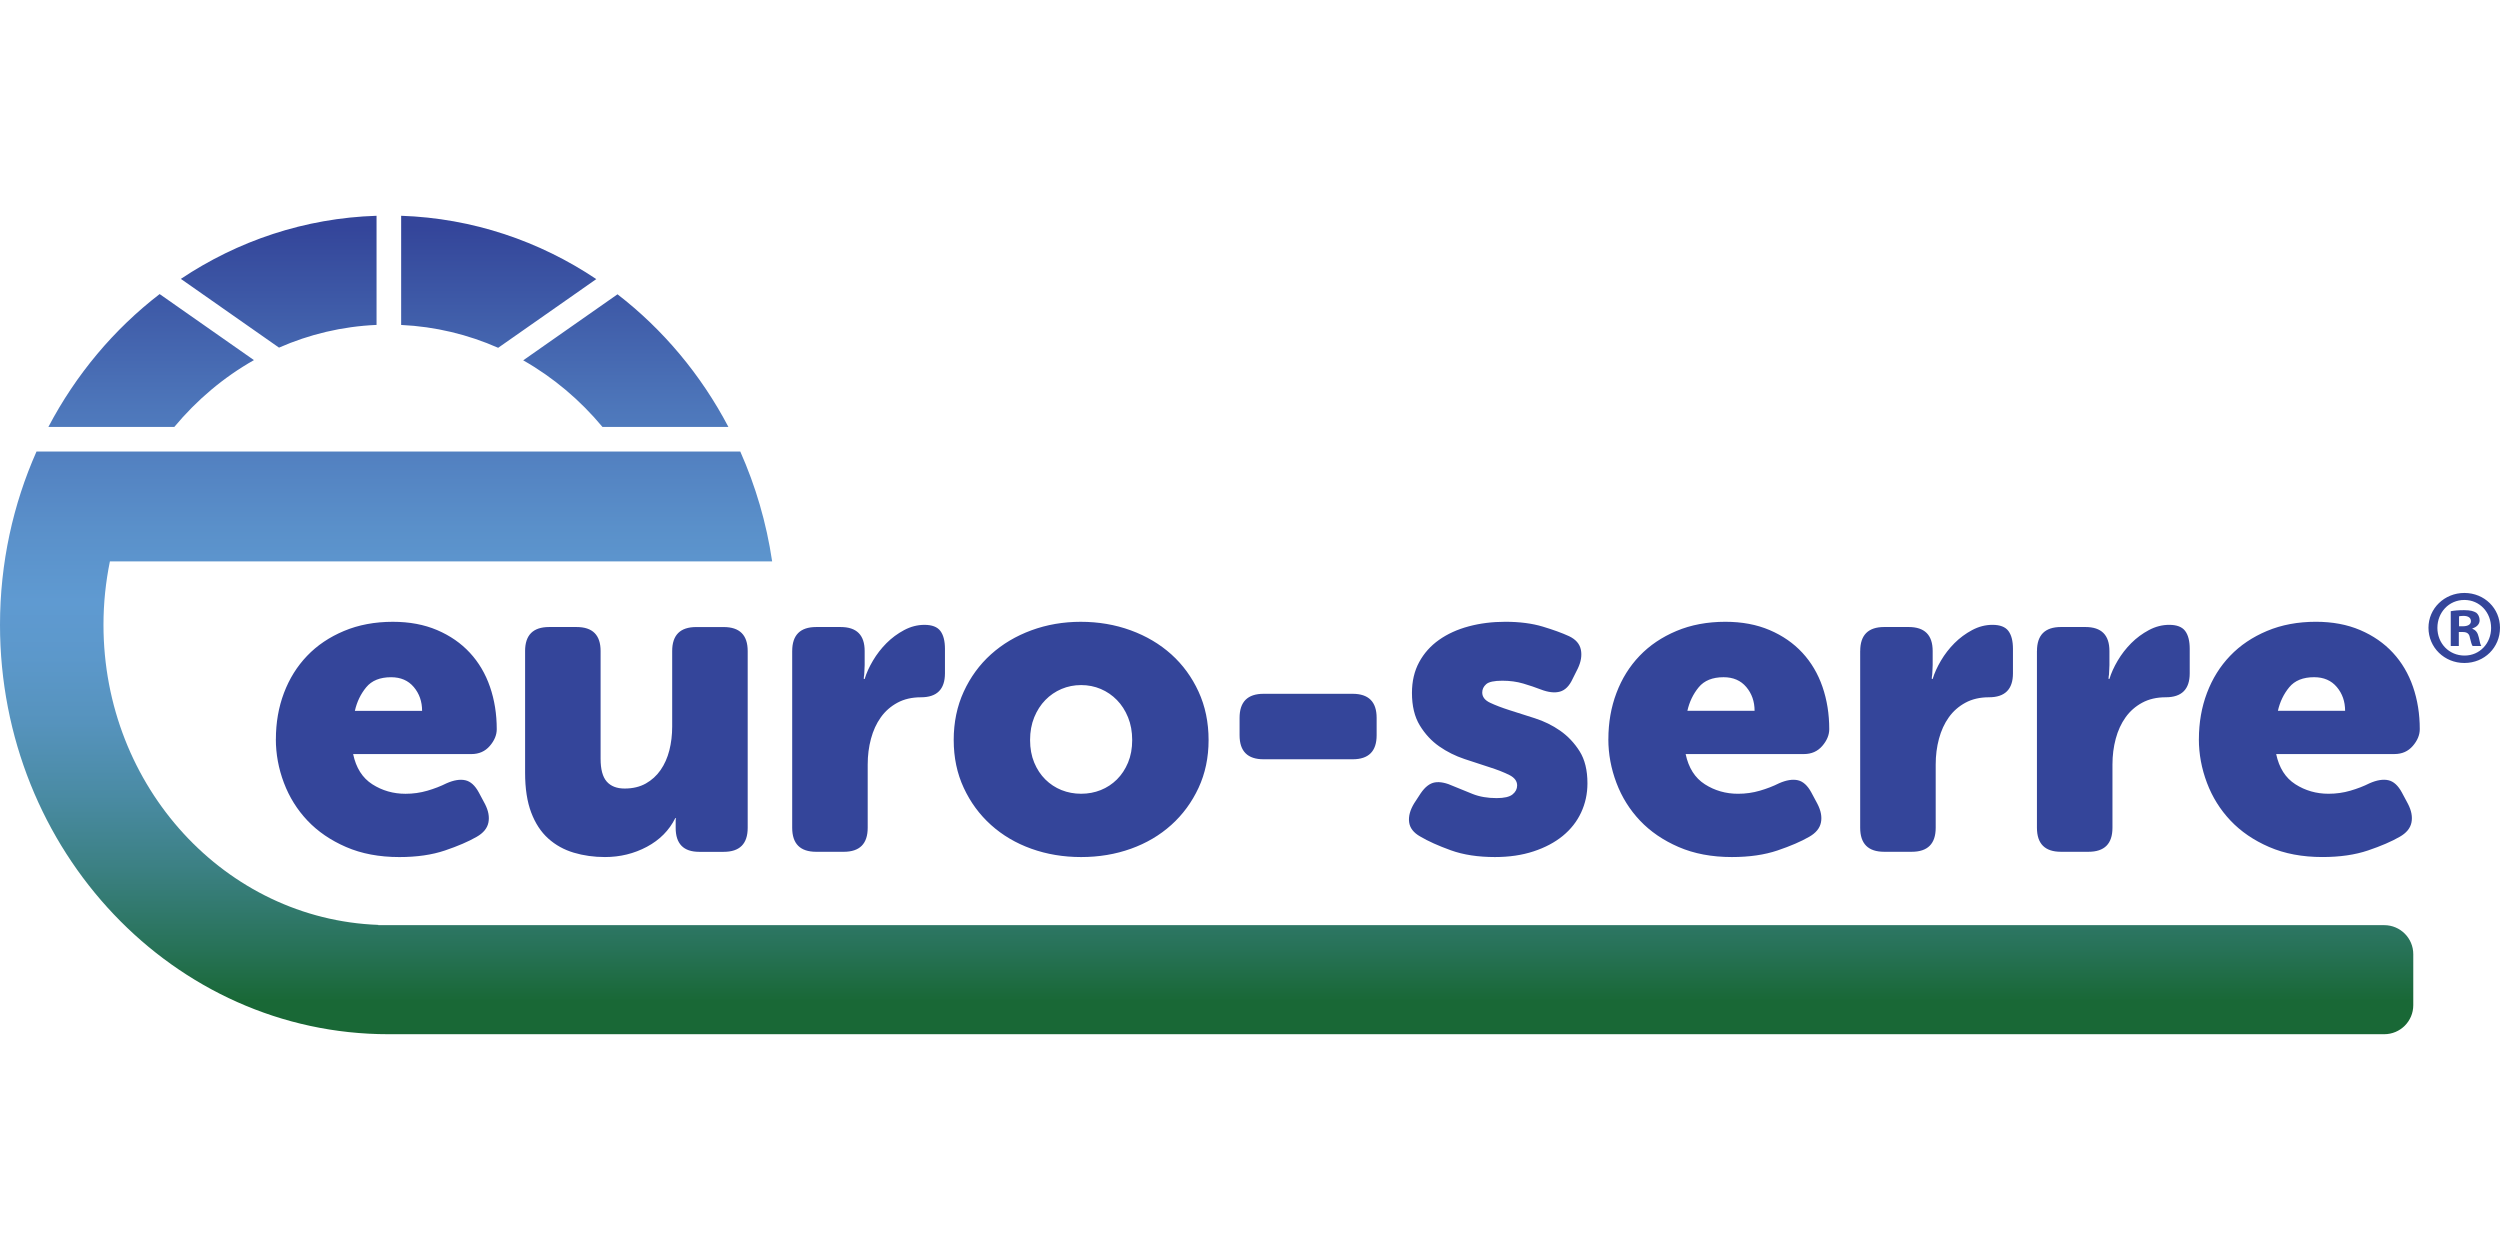
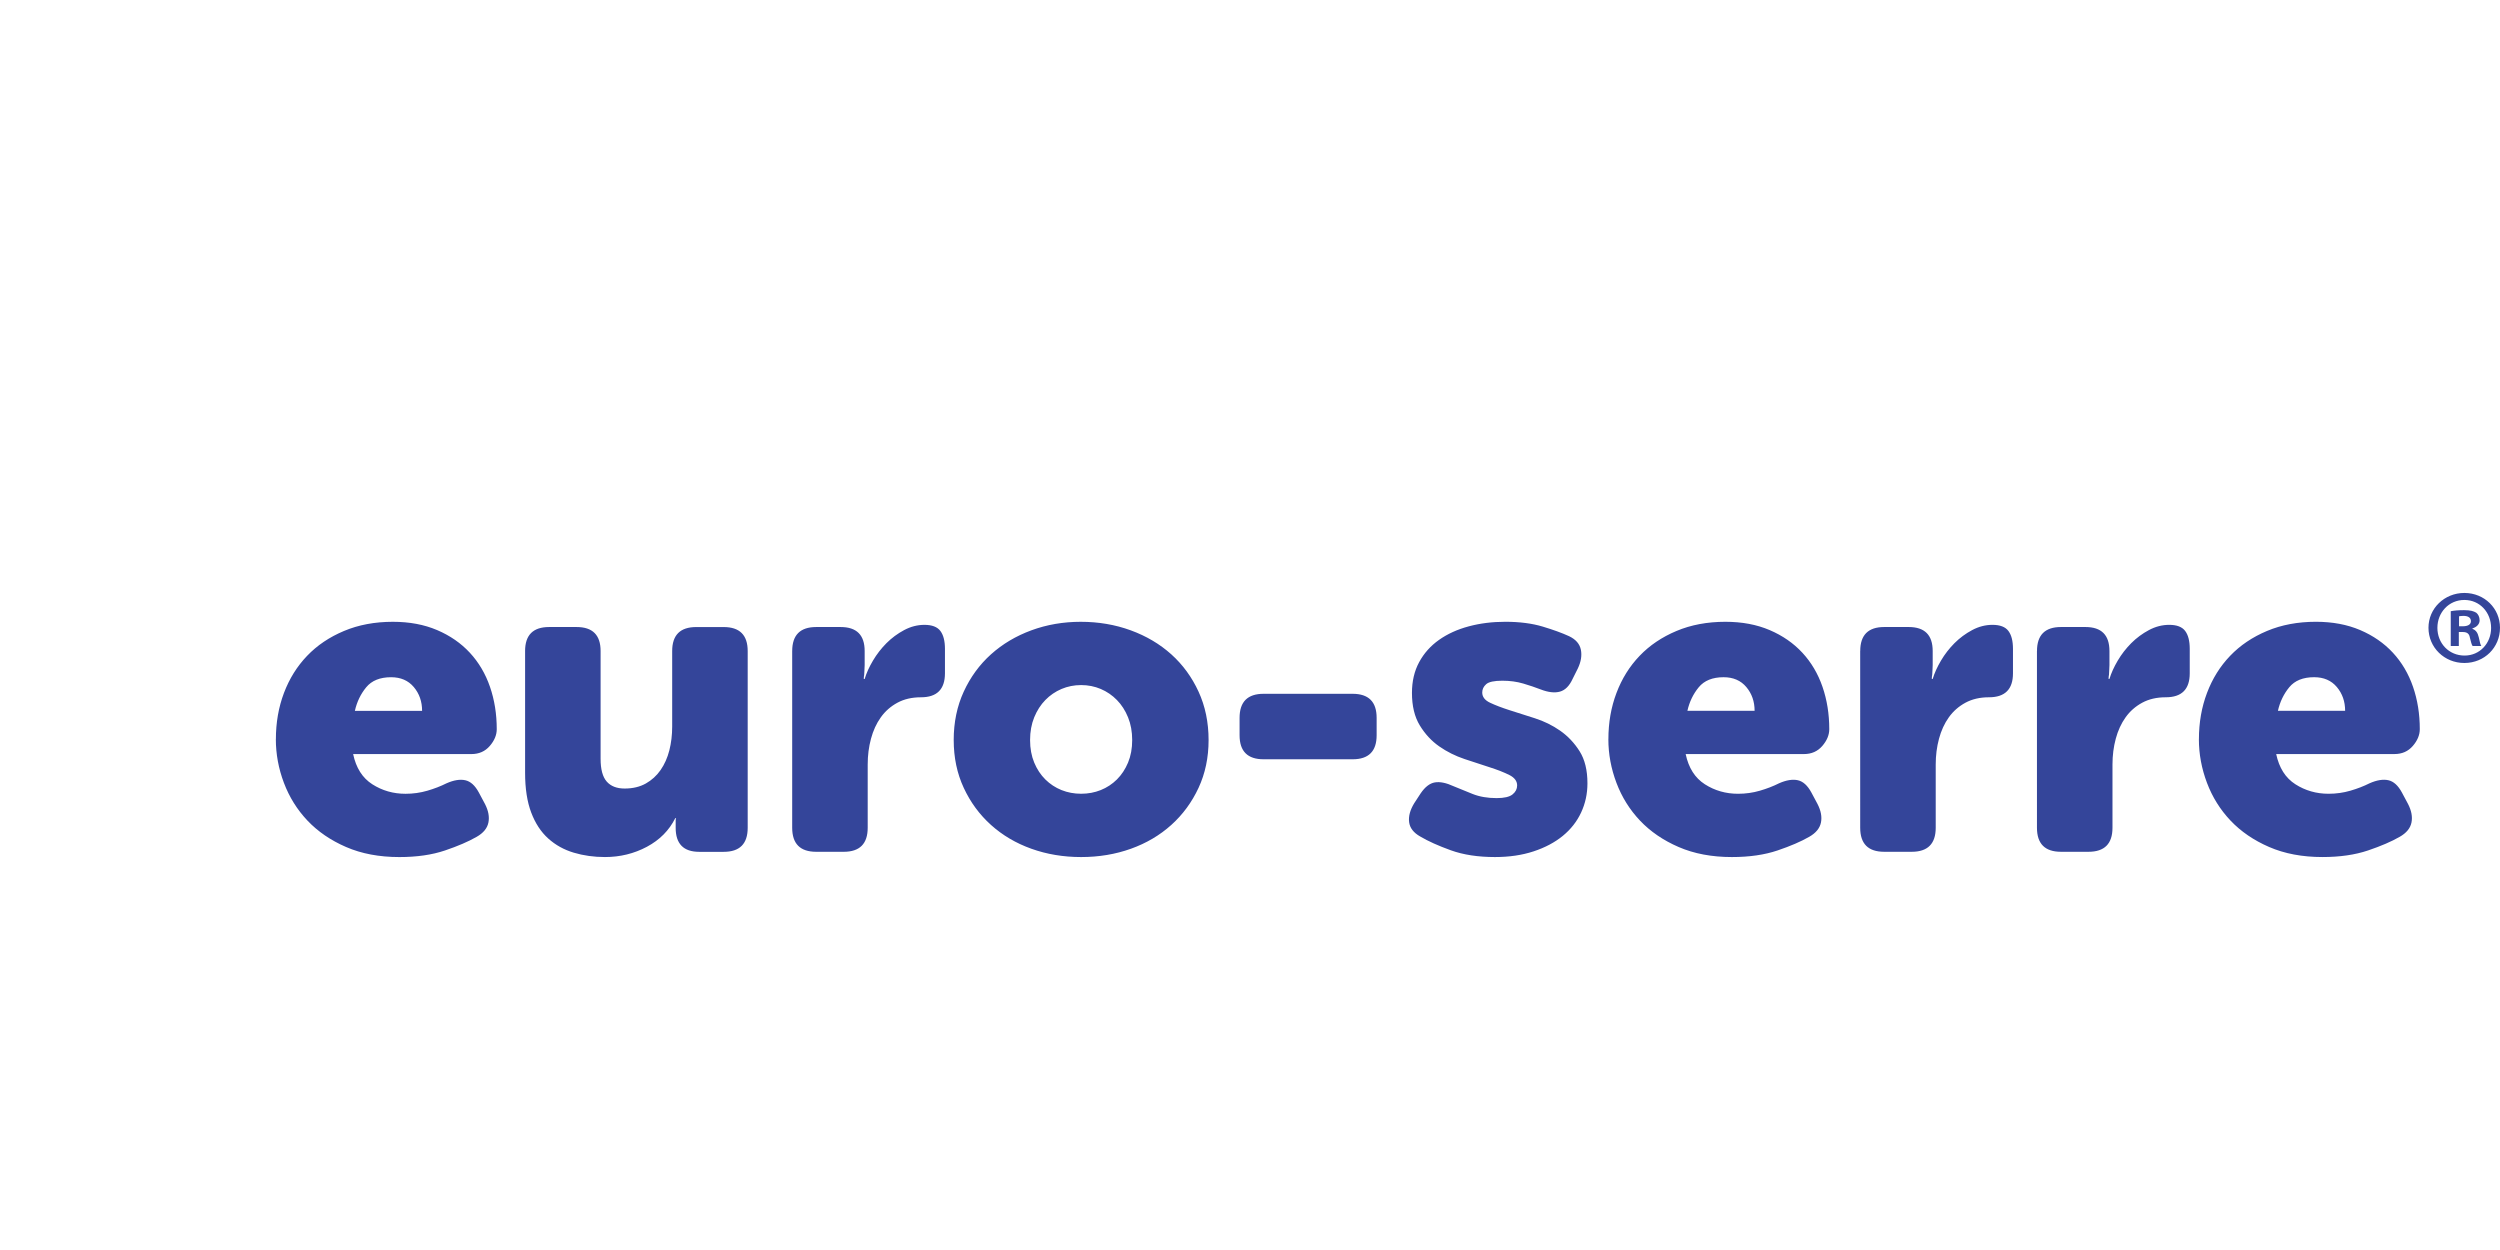
<svg xmlns="http://www.w3.org/2000/svg" xmlns:ns1="http://sodipodi.sourceforge.net/DTD/sodipodi-0.dtd" xmlns:ns2="http://www.inkscape.org/namespaces/inkscape" viewBox="0 0 200 100" version="1.1" id="svg12" ns1:docname="logo-euro-serre-v4.svg" width="200" height="100" ns2:version="1.3.2 (091e20e, 2023-11-25, custom)">
  <ns1:namedview id="namedview12" pagecolor="#ffffff" bordercolor="#000000" borderopacity="0.25" ns2:showpageshadow="2" ns2:pageopacity="0.0" ns2:pagecheckerboard="0" ns2:deskcolor="#d1d1d1" ns2:zoom="0.89271319" ns2:cx="80.092913" ns2:cy="122.65978" ns2:window-width="1920" ns2:window-height="1009" ns2:window-x="2552" ns2:window-y="-8" ns2:window-maximized="1" ns2:current-layer="svg12" />
  <defs id="defs11">
    <linearGradient id="b" x1="187.633" y1="122.24" x2="187.633" y2="1.643" gradientUnits="userSpaceOnUse" gradientTransform="scale(0.514)">
      <stop offset="0" stop-color="#196836" id="stop1" />
      <stop offset=".067" stop-color="#277257" id="stop2" />
      <stop offset=".169" stop-color="#3b8082" id="stop3" />
      <stop offset=".267" stop-color="#4a8ba4" id="stop4" />
      <stop offset=".36" stop-color="#5693bd" id="stop5" />
      <stop offset=".446" stop-color="#5c98cb" id="stop6" />
      <stop offset=".516" stop-color="#5f9ad1" id="stop7" />
      <stop offset=".61" stop-color="#5a90ca" id="stop8" />
      <stop offset=".767" stop-color="#4d76ba" id="stop9" />
      <stop offset=".967" stop-color="#374c9e" id="stop10" />
      <stop offset="1" stop-color="#34459a" id="stop11" />
    </linearGradient>
  </defs>
  <g id="g12" transform="translate(0,17.262)">
-     <path d="m 22.071,41.875 c 0,-1.326 0.215,-2.561 0.646,-3.701 0.431,-1.14 1.048,-2.13 1.851,-2.968 0.803,-0.839 1.786,-1.501 2.951,-1.99 1.163,-0.489 2.467,-0.734 3.91,-0.734 1.327,0 2.508,0.222 3.544,0.664 1.036,0.443 1.909,1.047 2.619,1.816 0.71,0.769 1.246,1.676 1.607,2.724 0.361,1.047 0.541,2.177 0.541,3.387 0,0.466 -0.187,0.914 -0.559,1.344 -0.372,0.431 -0.862,0.647 -1.466,0.647 H 28.251 c 0.233,1.106 0.744,1.911 1.536,2.417 0.791,0.506 1.676,0.76 2.654,0.76 0.605,0 1.187,-0.082 1.746,-0.245 0.559,-0.163 1.07,-0.36 1.536,-0.594 0.581,-0.256 1.082,-0.337 1.501,-0.244 0.419,0.093 0.779,0.419 1.082,0.978 l 0.488,0.914 c 0.279,0.539 0.372,1.037 0.279,1.493 -0.093,0.457 -0.407,0.839 -0.943,1.143 -0.652,0.376 -1.497,0.739 -2.532,1.09 -1.036,0.351 -2.252,0.527 -3.649,0.527 -1.606,0 -3.026,-0.268 -4.259,-0.803 -1.234,-0.535 -2.265,-1.24 -3.09,-2.112 -0.826,-0.873 -1.455,-1.88 -1.886,-3.021 -0.431,-1.14 -0.646,-2.304 -0.646,-3.492 z m 11.697,-2.27 c 0,-0.744 -0.222,-1.379 -0.664,-1.903 -0.443,-0.524 -1.047,-0.786 -1.816,-0.786 -0.885,0 -1.549,0.268 -1.99,0.803 -0.442,0.536 -0.745,1.164 -0.908,1.886 h 5.378 z m 8.239,-4.784 c 0,-1.281 0.64,-1.921 1.921,-1.921 h 2.2 c 1.28,0 1.92,0.641 1.92,1.921 v 8.625 c 0,0.838 0.163,1.444 0.489,1.816 0.326,0.372 0.803,0.559 1.432,0.559 0.652,0 1.217,-0.134 1.694,-0.401 0.476,-0.268 0.873,-0.629 1.187,-1.082 0.314,-0.454 0.546,-0.978 0.698,-1.571 0.151,-0.594 0.227,-1.228 0.227,-1.903 v -6.041 c 0,-1.281 0.639,-1.921 1.92,-1.921 h 2.2 c 1.28,0 1.921,0.641 1.921,1.921 v 14.141 c 0,1.281 -0.641,1.921 -1.921,1.921 h -1.955 c -1.257,0 -1.886,-0.641 -1.886,-1.921 V 48.369 c 0,-0.069 0.011,-0.128 0.034,-0.174 h -0.069 c -0.489,0.978 -1.246,1.74 -2.27,2.287 -1.024,0.546 -2.142,0.82 -3.352,0.82 -0.885,0 -1.717,-0.117 -2.497,-0.35 -0.78,-0.233 -1.461,-0.611 -2.042,-1.134 -0.582,-0.524 -1.037,-1.216 -1.362,-2.077 -0.326,-0.861 -0.489,-1.92 -0.489,-3.177 v -9.741 z m 21.369,0 c 0,-1.281 0.64,-1.921 1.921,-1.921 h 1.955 c 1.281,0 1.921,0.641 1.921,1.921 v 1.117 c 0,0.163 -0.006,0.303 -0.018,0.419 -0.012,0.117 -0.018,0.234 -0.018,0.35 -0.023,0.116 -0.034,0.233 -0.034,0.349 h 0.07 c 0.139,-0.465 0.36,-0.954 0.663,-1.466 0.303,-0.512 0.664,-0.978 1.082,-1.398 0.419,-0.419 0.891,-0.768 1.414,-1.047 0.524,-0.279 1.065,-0.419 1.624,-0.419 0.605,0 1.029,0.163 1.275,0.489 0.244,0.326 0.366,0.803 0.366,1.431 v 1.955 c 0,1.281 -0.641,1.92 -1.921,1.92 -0.722,0 -1.35,0.146 -1.886,0.437 -0.536,0.291 -0.978,0.68 -1.326,1.169 -0.35,0.489 -0.611,1.059 -0.786,1.712 -0.175,0.651 -0.262,1.338 -0.262,2.059 v 5.063 c 0,1.281 -0.641,1.921 -1.92,1.921 h -2.2 c -1.281,0 -1.921,-0.641 -1.921,-1.921 V 34.821 Z m 12.92,7.123 c 0,-1.419 0.268,-2.712 0.803,-3.875 0.536,-1.164 1.263,-2.159 2.182,-2.986 0.92,-0.825 1.996,-1.466 3.23,-1.92 1.233,-0.453 2.549,-0.681 3.946,-0.681 1.419,0 2.752,0.227 3.998,0.681 1.245,0.454 2.327,1.095 3.247,1.92 0.919,0.827 1.646,1.822 2.182,2.986 0.535,1.164 0.803,2.456 0.803,3.875 0,1.397 -0.268,2.671 -0.803,3.823 -0.536,1.152 -1.263,2.142 -2.182,2.968 -0.92,0.827 -1.996,1.461 -3.23,1.903 -1.233,0.442 -2.561,0.664 -3.98,0.664 -1.419,0 -2.747,-0.222 -3.98,-0.664 -1.234,-0.442 -2.31,-1.076 -3.23,-1.903 -0.92,-0.826 -1.647,-1.816 -2.182,-2.968 -0.536,-1.152 -0.803,-2.426 -0.803,-3.823 z m 6.11,-10e-4 c 0,0.67 0.111,1.27 0.331,1.802 0.221,0.531 0.518,0.981 0.891,1.35 0.373,0.37 0.804,0.652 1.292,0.849 0.489,0.196 1.014,0.294 1.571,0.294 0.558,0 1.082,-0.098 1.571,-0.294 0.489,-0.197 0.919,-0.479 1.292,-0.849 0.372,-0.369 0.669,-0.82 0.891,-1.35 0.221,-0.532 0.331,-1.131 0.331,-1.802 0,-0.671 -0.111,-1.275 -0.331,-1.818 -0.221,-0.543 -0.518,-1.005 -0.891,-1.385 -0.372,-0.381 -0.803,-0.675 -1.292,-0.884 -0.489,-0.207 -1.012,-0.312 -1.571,-0.312 -0.559,0 -1.082,0.105 -1.571,0.312 -0.488,0.208 -0.919,0.502 -1.292,0.884 -0.372,0.38 -0.669,0.842 -0.891,1.385 -0.221,0.543 -0.331,1.149 -0.331,1.818 z m 16.76,-0.383 v -1.397 c 0,-1.281 0.64,-1.921 1.921,-1.921 h 7.123 c 1.28,0 1.921,0.641 1.921,1.921 v 1.397 c 0,1.281 -0.641,1.92 -1.921,1.92 h -7.123 c -1.281,0 -1.921,-0.639 -1.921,-1.92 z m 14.455,8.1 c -0.536,-0.301 -0.833,-0.686 -0.891,-1.152 -0.059,-0.466 0.076,-0.966 0.401,-1.501 l 0.524,-0.803 c 0.349,-0.512 0.727,-0.804 1.134,-0.873 0.407,-0.07 0.914,0.034 1.519,0.314 0.442,0.186 0.943,0.39 1.501,0.611 0.559,0.222 1.199,0.331 1.921,0.331 0.605,0 1.03,-0.098 1.275,-0.297 0.244,-0.197 0.366,-0.436 0.366,-0.716 0,-0.349 -0.209,-0.628 -0.628,-0.838 -0.419,-0.209 -0.937,-0.413 -1.554,-0.611 -0.617,-0.198 -1.292,-0.42 -2.025,-0.664 -0.733,-0.245 -1.409,-0.582 -2.025,-1.012 -0.617,-0.43 -1.135,-0.989 -1.554,-1.676 -0.419,-0.687 -0.628,-1.554 -0.628,-2.601 0,-0.931 0.191,-1.752 0.576,-2.462 0.384,-0.71 0.914,-1.304 1.589,-1.781 0.675,-0.477 1.467,-0.839 2.374,-1.082 0.908,-0.245 1.886,-0.367 2.933,-0.367 1.14,0 2.135,0.129 2.985,0.384 0.849,0.256 1.554,0.512 2.113,0.769 0.535,0.256 0.849,0.617 0.943,1.082 0.093,0.466 0.011,0.966 -0.244,1.501 l -0.419,0.838 c -0.256,0.559 -0.594,0.897 -1.013,1.014 -0.419,0.116 -0.931,0.058 -1.536,-0.175 -0.419,-0.163 -0.885,-0.32 -1.397,-0.472 -0.512,-0.151 -1.071,-0.227 -1.676,-0.227 -0.652,0 -1.082,0.093 -1.292,0.279 -0.209,0.186 -0.314,0.407 -0.314,0.663 0,0.35 0.209,0.624 0.629,0.821 0.419,0.198 0.936,0.396 1.554,0.594 0.617,0.198 1.292,0.413 2.025,0.646 0.733,0.234 1.408,0.565 2.025,0.995 0.616,0.431 1.134,0.978 1.554,1.642 0.419,0.663 0.629,1.519 0.629,2.566 0,0.839 -0.17,1.619 -0.507,2.34 -0.337,0.722 -0.827,1.345 -1.466,1.868 -0.641,0.524 -1.42,0.937 -2.339,1.239 -0.92,0.303 -1.95,0.454 -3.09,0.454 -1.35,0 -2.526,-0.181 -3.527,-0.541 -1.001,-0.361 -1.816,-0.728 -2.444,-1.101 z m 15.049,-7.786 c 0,-1.326 0.215,-2.561 0.647,-3.701 0.43,-1.14 1.047,-2.13 1.851,-2.968 0.803,-0.839 1.786,-1.501 2.95,-1.99 1.164,-0.489 2.467,-0.734 3.911,-0.734 1.327,0 2.508,0.222 3.544,0.664 1.036,0.443 1.908,1.047 2.619,1.816 0.71,0.769 1.246,1.676 1.607,2.724 0.361,1.047 0.541,2.177 0.541,3.387 0,0.466 -0.187,0.914 -0.559,1.344 -0.372,0.431 -0.861,0.647 -1.466,0.647 h -9.463 c 0.233,1.106 0.745,1.911 1.536,2.417 0.791,0.506 1.676,0.76 2.654,0.76 0.605,0 1.187,-0.082 1.746,-0.245 0.559,-0.163 1.071,-0.36 1.536,-0.594 0.581,-0.256 1.082,-0.337 1.501,-0.244 0.419,0.093 0.779,0.419 1.082,0.978 l 0.489,0.914 c 0.279,0.539 0.372,1.037 0.279,1.493 -0.093,0.457 -0.407,0.839 -0.943,1.143 -0.652,0.376 -1.496,0.739 -2.532,1.09 -1.036,0.351 -2.252,0.527 -3.649,0.527 -1.607,0 -3.027,-0.268 -4.26,-0.803 -1.234,-0.535 -2.265,-1.24 -3.09,-2.112 -0.827,-0.873 -1.455,-1.88 -1.886,-3.021 -0.431,-1.14 -0.647,-2.304 -0.647,-3.492 z m 11.697,-2.27 c 0,-0.744 -0.221,-1.379 -0.663,-1.903 -0.442,-0.524 -1.047,-0.786 -1.816,-0.786 -0.885,0 -1.549,0.268 -1.99,0.803 -0.442,0.536 -0.745,1.164 -0.908,1.886 z m 8.45,-4.784 c 0,-1.281 0.639,-1.921 1.921,-1.921 h 1.955 c 1.28,0 1.921,0.641 1.921,1.921 v 1.117 c 0,0.163 -0.006,0.303 -0.018,0.419 -0.012,0.117 -0.018,0.234 -0.018,0.35 -0.024,0.116 -0.035,0.233 -0.035,0.349 h 0.07 c 0.14,-0.465 0.361,-0.954 0.663,-1.466 0.302,-0.512 0.664,-0.978 1.082,-1.398 0.419,-0.419 0.891,-0.768 1.414,-1.047 0.524,-0.279 1.065,-0.419 1.624,-0.419 0.605,0 1.03,0.163 1.275,0.489 0.245,0.326 0.366,0.803 0.366,1.431 v 1.955 c 0,1.281 -0.64,1.92 -1.92,1.92 -0.722,0 -1.35,0.146 -1.886,0.437 -0.536,0.291 -0.978,0.68 -1.327,1.169 -0.349,0.489 -0.611,1.059 -0.786,1.712 -0.175,0.651 -0.262,1.338 -0.262,2.059 v 5.063 c 0,1.281 -0.641,1.921 -1.921,1.921 h -2.2 c -1.281,0 -1.921,-0.641 -1.921,-1.921 V 34.821 Z m 14.141,0 c 0,-1.281 0.639,-1.921 1.921,-1.921 h 1.955 c 1.28,0 1.921,0.641 1.921,1.921 v 1.117 c 0,0.163 -0.006,0.303 -0.018,0.419 -0.012,0.117 -0.018,0.234 -0.018,0.35 -0.024,0.116 -0.035,0.233 -0.035,0.349 h 0.07 c 0.14,-0.465 0.361,-0.954 0.663,-1.466 0.302,-0.512 0.664,-0.978 1.082,-1.398 0.419,-0.419 0.891,-0.768 1.414,-1.047 0.524,-0.279 1.065,-0.419 1.624,-0.419 0.605,0 1.03,0.163 1.275,0.489 0.245,0.326 0.366,0.803 0.366,1.431 v 1.955 c 0,1.281 -0.64,1.92 -1.92,1.92 -0.722,0 -1.35,0.146 -1.886,0.437 -0.536,0.291 -0.978,0.68 -1.327,1.169 -0.349,0.489 -0.611,1.059 -0.786,1.712 -0.175,0.651 -0.262,1.338 -0.262,2.059 v 5.063 c 0,1.281 -0.641,1.921 -1.921,1.921 h -2.2 c -1.281,0 -1.921,-0.641 -1.921,-1.921 V 34.821 Z m 12.954,7.053 c 0,-1.326 0.215,-2.561 0.647,-3.701 0.43,-1.14 1.047,-2.13 1.851,-2.968 0.803,-0.839 1.786,-1.501 2.95,-1.99 1.164,-0.489 2.467,-0.734 3.911,-0.734 1.327,0 2.508,0.222 3.544,0.664 1.036,0.443 1.908,1.047 2.619,1.816 0.71,0.769 1.246,1.676 1.607,2.724 0.361,1.047 0.541,2.177 0.541,3.387 0,0.466 -0.187,0.914 -0.559,1.344 -0.372,0.431 -0.861,0.647 -1.466,0.647 h -9.463 c 0.233,1.106 0.745,1.911 1.536,2.417 0.791,0.506 1.676,0.76 2.654,0.76 0.605,0 1.187,-0.082 1.746,-0.245 0.559,-0.163 1.071,-0.36 1.536,-0.594 0.581,-0.256 1.082,-0.337 1.501,-0.244 0.419,0.093 0.779,0.419 1.082,0.978 l 0.489,0.914 c 0.279,0.539 0.372,1.037 0.279,1.493 -0.093,0.457 -0.407,0.839 -0.943,1.143 -0.652,0.376 -1.496,0.739 -2.532,1.09 -1.036,0.351 -2.252,0.527 -3.649,0.527 -1.607,0 -3.027,-0.268 -4.26,-0.803 -1.234,-0.535 -2.265,-1.24 -3.09,-2.112 -0.827,-0.873 -1.455,-1.88 -1.886,-3.021 -0.431,-1.14 -0.647,-2.304 -0.647,-3.492 z m 11.697,-2.27 c 0,-0.744 -0.221,-1.379 -0.663,-1.903 -0.442,-0.524 -1.047,-0.786 -1.816,-0.786 -0.885,0 -1.549,0.268 -1.99,0.803 -0.442,0.536 -0.745,1.164 -0.908,1.886 z M 200,32.959 c 0,1.579 -1.239,2.818 -2.853,2.818 -1.596,0 -2.869,-1.239 -2.869,-2.818 0,-1.545 1.273,-2.785 2.869,-2.785 1.613,0 2.853,1.239 2.853,2.785 z m -5.009,0 c 0,1.239 0.917,2.224 2.174,2.224 1.223,0 2.123,-0.985 2.123,-2.207 0,-1.24 -0.9,-2.242 -2.14,-2.242 -1.24,0 -2.156,1.002 -2.156,2.225 z m 1.715,1.46 h -0.646 v -2.784 c 0.255,-0.051 0.611,-0.085 1.07,-0.085 0.526,0 0.763,0.085 0.968,0.204 0.153,0.119 0.272,0.34 0.272,0.611 0,0.306 -0.238,0.543 -0.577,0.645 v 0.034 c 0.271,0.102 0.424,0.306 0.509,0.679 0.085,0.424 0.136,0.594 0.204,0.696 h -0.697 c -0.085,-0.101 -0.136,-0.356 -0.221,-0.679 -0.051,-0.306 -0.221,-0.441 -0.577,-0.441 h -0.306 v 1.121 z m 0.017,-1.579 h 0.306 c 0.356,0 0.645,-0.118 0.645,-0.407 0,-0.255 -0.187,-0.424 -0.594,-0.424 -0.17,0 -0.289,0.017 -0.357,0.034 v 0.798 z" fill="#34459a" id="path11" style="stroke-width:0.514" />
-     <path d="M 47.703,5.066 C 43.163,2.026 37.825,0.195 32.092,0 v 8.734 c 2.742,0.128 5.356,0.767 7.762,1.828 L 47.704,5.065 Z M 30.124,8.732 V 5.1446681e-4 C 24.375,0.183 19.022,2.007 14.468,5.049 l 7.853,5.499 C 24.74,9.485 27.367,8.85 30.124,8.731 Z M 48.197,16.892 H 58.272 C 56.076,12.71 53.039,9.089 49.4,6.282 L 41.857,11.564 c 2.407,1.367 4.551,3.178 6.34,5.328 z M 190.74,56.751 H 30.26 v -0.022 C 18.048,56.278 8.278,45.707 8.278,32.726 c 0,-1.742 0.18,-3.439 0.514,-5.076 H 61.772 c -0.457,-3.096 -1.331,-6.044 -2.55,-8.79 h -9.542 c 0,0 0,0 0,0 H 12.462 c 0,0 0,0 0,0 H 2.921 C 1.051,23.072 0,27.768 0,32.725 0,50.812 13.912,65.475 31.072,65.475 H 190.74 c 1.283,0 2.322,-1.04 2.322,-2.322 v -4.081 c 0,-1.283 -1.04,-2.322 -2.322,-2.322 z M 20.315,11.547 12.771,6.264 C 9.12,9.074 6.073,12.7 3.872,16.891 H 13.946 c 1.797,-2.158 3.951,-3.976 6.37,-5.345 z" fill="url(#b)" id="path12" style="fill:url(#b);stroke-width:0.514" />
+     <path d="m 22.071,41.875 c 0,-1.326 0.215,-2.561 0.646,-3.701 0.431,-1.14 1.048,-2.13 1.851,-2.968 0.803,-0.839 1.786,-1.501 2.951,-1.99 1.163,-0.489 2.467,-0.734 3.91,-0.734 1.327,0 2.508,0.222 3.544,0.664 1.036,0.443 1.909,1.047 2.619,1.816 0.71,0.769 1.246,1.676 1.607,2.724 0.361,1.047 0.541,2.177 0.541,3.387 0,0.466 -0.187,0.914 -0.559,1.344 -0.372,0.431 -0.862,0.647 -1.466,0.647 H 28.251 c 0.233,1.106 0.744,1.911 1.536,2.417 0.791,0.506 1.676,0.76 2.654,0.76 0.605,0 1.187,-0.082 1.746,-0.245 0.559,-0.163 1.07,-0.36 1.536,-0.594 0.581,-0.256 1.082,-0.337 1.501,-0.244 0.419,0.093 0.779,0.419 1.082,0.978 l 0.488,0.914 c 0.279,0.539 0.372,1.037 0.279,1.493 -0.093,0.457 -0.407,0.839 -0.943,1.143 -0.652,0.376 -1.497,0.739 -2.532,1.09 -1.036,0.351 -2.252,0.527 -3.649,0.527 -1.606,0 -3.026,-0.268 -4.259,-0.803 -1.234,-0.535 -2.265,-1.24 -3.09,-2.112 -0.826,-0.873 -1.455,-1.88 -1.886,-3.021 -0.431,-1.14 -0.646,-2.304 -0.646,-3.492 z m 11.697,-2.27 c 0,-0.744 -0.222,-1.379 -0.664,-1.903 -0.443,-0.524 -1.047,-0.786 -1.816,-0.786 -0.885,0 -1.549,0.268 -1.99,0.803 -0.442,0.536 -0.745,1.164 -0.908,1.886 h 5.378 z m 8.239,-4.784 c 0,-1.281 0.64,-1.921 1.921,-1.921 h 2.2 c 1.28,0 1.92,0.641 1.92,1.921 v 8.625 c 0,0.838 0.163,1.444 0.489,1.816 0.326,0.372 0.803,0.559 1.432,0.559 0.652,0 1.217,-0.134 1.694,-0.401 0.476,-0.268 0.873,-0.629 1.187,-1.082 0.314,-0.454 0.546,-0.978 0.698,-1.571 0.151,-0.594 0.227,-1.228 0.227,-1.903 v -6.041 c 0,-1.281 0.639,-1.921 1.92,-1.921 h 2.2 c 1.28,0 1.921,0.641 1.921,1.921 v 14.141 c 0,1.281 -0.641,1.921 -1.921,1.921 h -1.955 c -1.257,0 -1.886,-0.641 -1.886,-1.921 V 48.369 c 0,-0.069 0.011,-0.128 0.034,-0.174 h -0.069 c -0.489,0.978 -1.246,1.74 -2.27,2.287 -1.024,0.546 -2.142,0.82 -3.352,0.82 -0.885,0 -1.717,-0.117 -2.497,-0.35 -0.78,-0.233 -1.461,-0.611 -2.042,-1.134 -0.582,-0.524 -1.037,-1.216 -1.362,-2.077 -0.326,-0.861 -0.489,-1.92 -0.489,-3.177 v -9.741 z m 21.369,0 c 0,-1.281 0.64,-1.921 1.921,-1.921 h 1.955 c 1.281,0 1.921,0.641 1.921,1.921 v 1.117 c 0,0.163 -0.006,0.303 -0.018,0.419 -0.012,0.117 -0.018,0.234 -0.018,0.35 -0.023,0.116 -0.034,0.233 -0.034,0.349 h 0.07 c 0.139,-0.465 0.36,-0.954 0.663,-1.466 0.303,-0.512 0.664,-0.978 1.082,-1.398 0.419,-0.419 0.891,-0.768 1.414,-1.047 0.524,-0.279 1.065,-0.419 1.624,-0.419 0.605,0 1.029,0.163 1.275,0.489 0.244,0.326 0.366,0.803 0.366,1.431 v 1.955 c 0,1.281 -0.641,1.92 -1.921,1.92 -0.722,0 -1.35,0.146 -1.886,0.437 -0.536,0.291 -0.978,0.68 -1.326,1.169 -0.35,0.489 -0.611,1.059 -0.786,1.712 -0.175,0.651 -0.262,1.338 -0.262,2.059 v 5.063 c 0,1.281 -0.641,1.921 -1.92,1.921 h -2.2 c -1.281,0 -1.921,-0.641 -1.921,-1.921 V 34.821 Z m 12.92,7.123 c 0,-1.419 0.268,-2.712 0.803,-3.875 0.536,-1.164 1.263,-2.159 2.182,-2.986 0.92,-0.825 1.996,-1.466 3.23,-1.92 1.233,-0.453 2.549,-0.681 3.946,-0.681 1.419,0 2.752,0.227 3.998,0.681 1.245,0.454 2.327,1.095 3.247,1.92 0.919,0.827 1.646,1.822 2.182,2.986 0.535,1.164 0.803,2.456 0.803,3.875 0,1.397 -0.268,2.671 -0.803,3.823 -0.536,1.152 -1.263,2.142 -2.182,2.968 -0.92,0.827 -1.996,1.461 -3.23,1.903 -1.233,0.442 -2.561,0.664 -3.98,0.664 -1.419,0 -2.747,-0.222 -3.98,-0.664 -1.234,-0.442 -2.31,-1.076 -3.23,-1.903 -0.92,-0.826 -1.647,-1.816 -2.182,-2.968 -0.536,-1.152 -0.803,-2.426 -0.803,-3.823 z m 6.11,-10e-4 c 0,0.67 0.111,1.27 0.331,1.802 0.221,0.531 0.518,0.981 0.891,1.35 0.373,0.37 0.804,0.652 1.292,0.849 0.489,0.196 1.014,0.294 1.571,0.294 0.558,0 1.082,-0.098 1.571,-0.294 0.489,-0.197 0.919,-0.479 1.292,-0.849 0.372,-0.369 0.669,-0.82 0.891,-1.35 0.221,-0.532 0.331,-1.131 0.331,-1.802 0,-0.671 -0.111,-1.275 -0.331,-1.818 -0.221,-0.543 -0.518,-1.005 -0.891,-1.385 -0.372,-0.381 -0.803,-0.675 -1.292,-0.884 -0.489,-0.207 -1.012,-0.312 -1.571,-0.312 -0.559,0 -1.082,0.105 -1.571,0.312 -0.488,0.208 -0.919,0.502 -1.292,0.884 -0.372,0.38 -0.669,0.842 -0.891,1.385 -0.221,0.543 -0.331,1.149 -0.331,1.818 z m 16.76,-0.383 v -1.397 c 0,-1.281 0.64,-1.921 1.921,-1.921 h 7.123 c 1.28,0 1.921,0.641 1.921,1.921 v 1.397 c 0,1.281 -0.641,1.92 -1.921,1.92 h -7.123 c -1.281,0 -1.921,-0.639 -1.921,-1.92 z m 14.455,8.1 c -0.536,-0.301 -0.833,-0.686 -0.891,-1.152 -0.059,-0.466 0.076,-0.966 0.401,-1.501 l 0.524,-0.803 c 0.349,-0.512 0.727,-0.804 1.134,-0.873 0.407,-0.07 0.914,0.034 1.519,0.314 0.442,0.186 0.943,0.39 1.501,0.611 0.559,0.222 1.199,0.331 1.921,0.331 0.605,0 1.03,-0.098 1.275,-0.297 0.244,-0.197 0.366,-0.436 0.366,-0.716 0,-0.349 -0.209,-0.628 -0.628,-0.838 -0.419,-0.209 -0.937,-0.413 -1.554,-0.611 -0.617,-0.198 -1.292,-0.42 -2.025,-0.664 -0.733,-0.245 -1.409,-0.582 -2.025,-1.012 -0.617,-0.43 -1.135,-0.989 -1.554,-1.676 -0.419,-0.687 -0.628,-1.554 -0.628,-2.601 0,-0.931 0.191,-1.752 0.576,-2.462 0.384,-0.71 0.914,-1.304 1.589,-1.781 0.675,-0.477 1.467,-0.839 2.374,-1.082 0.908,-0.245 1.886,-0.367 2.933,-0.367 1.14,0 2.135,0.129 2.985,0.384 0.849,0.256 1.554,0.512 2.113,0.769 0.535,0.256 0.849,0.617 0.943,1.082 0.093,0.466 0.011,0.966 -0.244,1.501 l -0.419,0.838 c -0.256,0.559 -0.594,0.897 -1.013,1.014 -0.419,0.116 -0.931,0.058 -1.536,-0.175 -0.419,-0.163 -0.885,-0.32 -1.397,-0.472 -0.512,-0.151 -1.071,-0.227 -1.676,-0.227 -0.652,0 -1.082,0.093 -1.292,0.279 -0.209,0.186 -0.314,0.407 -0.314,0.663 0,0.35 0.209,0.624 0.629,0.821 0.419,0.198 0.936,0.396 1.554,0.594 0.617,0.198 1.292,0.413 2.025,0.646 0.733,0.234 1.408,0.565 2.025,0.995 0.616,0.431 1.134,0.978 1.554,1.642 0.419,0.663 0.629,1.519 0.629,2.566 0,0.839 -0.17,1.619 -0.507,2.34 -0.337,0.722 -0.827,1.345 -1.466,1.868 -0.641,0.524 -1.42,0.937 -2.339,1.239 -0.92,0.303 -1.95,0.454 -3.09,0.454 -1.35,0 -2.526,-0.181 -3.527,-0.541 -1.001,-0.361 -1.816,-0.728 -2.444,-1.101 m 15.049,-7.786 c 0,-1.326 0.215,-2.561 0.647,-3.701 0.43,-1.14 1.047,-2.13 1.851,-2.968 0.803,-0.839 1.786,-1.501 2.95,-1.99 1.164,-0.489 2.467,-0.734 3.911,-0.734 1.327,0 2.508,0.222 3.544,0.664 1.036,0.443 1.908,1.047 2.619,1.816 0.71,0.769 1.246,1.676 1.607,2.724 0.361,1.047 0.541,2.177 0.541,3.387 0,0.466 -0.187,0.914 -0.559,1.344 -0.372,0.431 -0.861,0.647 -1.466,0.647 h -9.463 c 0.233,1.106 0.745,1.911 1.536,2.417 0.791,0.506 1.676,0.76 2.654,0.76 0.605,0 1.187,-0.082 1.746,-0.245 0.559,-0.163 1.071,-0.36 1.536,-0.594 0.581,-0.256 1.082,-0.337 1.501,-0.244 0.419,0.093 0.779,0.419 1.082,0.978 l 0.489,0.914 c 0.279,0.539 0.372,1.037 0.279,1.493 -0.093,0.457 -0.407,0.839 -0.943,1.143 -0.652,0.376 -1.496,0.739 -2.532,1.09 -1.036,0.351 -2.252,0.527 -3.649,0.527 -1.607,0 -3.027,-0.268 -4.26,-0.803 -1.234,-0.535 -2.265,-1.24 -3.09,-2.112 -0.827,-0.873 -1.455,-1.88 -1.886,-3.021 -0.431,-1.14 -0.647,-2.304 -0.647,-3.492 z m 11.697,-2.27 c 0,-0.744 -0.221,-1.379 -0.663,-1.903 -0.442,-0.524 -1.047,-0.786 -1.816,-0.786 -0.885,0 -1.549,0.268 -1.99,0.803 -0.442,0.536 -0.745,1.164 -0.908,1.886 z m 8.45,-4.784 c 0,-1.281 0.639,-1.921 1.921,-1.921 h 1.955 c 1.28,0 1.921,0.641 1.921,1.921 v 1.117 c 0,0.163 -0.006,0.303 -0.018,0.419 -0.012,0.117 -0.018,0.234 -0.018,0.35 -0.024,0.116 -0.035,0.233 -0.035,0.349 h 0.07 c 0.14,-0.465 0.361,-0.954 0.663,-1.466 0.302,-0.512 0.664,-0.978 1.082,-1.398 0.419,-0.419 0.891,-0.768 1.414,-1.047 0.524,-0.279 1.065,-0.419 1.624,-0.419 0.605,0 1.03,0.163 1.275,0.489 0.245,0.326 0.366,0.803 0.366,1.431 v 1.955 c 0,1.281 -0.64,1.92 -1.92,1.92 -0.722,0 -1.35,0.146 -1.886,0.437 -0.536,0.291 -0.978,0.68 -1.327,1.169 -0.349,0.489 -0.611,1.059 -0.786,1.712 -0.175,0.651 -0.262,1.338 -0.262,2.059 v 5.063 c 0,1.281 -0.641,1.921 -1.921,1.921 h -2.2 c -1.281,0 -1.921,-0.641 -1.921,-1.921 V 34.821 Z m 14.141,0 c 0,-1.281 0.639,-1.921 1.921,-1.921 h 1.955 c 1.28,0 1.921,0.641 1.921,1.921 v 1.117 c 0,0.163 -0.006,0.303 -0.018,0.419 -0.012,0.117 -0.018,0.234 -0.018,0.35 -0.024,0.116 -0.035,0.233 -0.035,0.349 h 0.07 c 0.14,-0.465 0.361,-0.954 0.663,-1.466 0.302,-0.512 0.664,-0.978 1.082,-1.398 0.419,-0.419 0.891,-0.768 1.414,-1.047 0.524,-0.279 1.065,-0.419 1.624,-0.419 0.605,0 1.03,0.163 1.275,0.489 0.245,0.326 0.366,0.803 0.366,1.431 v 1.955 c 0,1.281 -0.64,1.92 -1.92,1.92 -0.722,0 -1.35,0.146 -1.886,0.437 -0.536,0.291 -0.978,0.68 -1.327,1.169 -0.349,0.489 -0.611,1.059 -0.786,1.712 -0.175,0.651 -0.262,1.338 -0.262,2.059 v 5.063 c 0,1.281 -0.641,1.921 -1.921,1.921 h -2.2 c -1.281,0 -1.921,-0.641 -1.921,-1.921 V 34.821 Z m 12.954,7.053 c 0,-1.326 0.215,-2.561 0.647,-3.701 0.43,-1.14 1.047,-2.13 1.851,-2.968 0.803,-0.839 1.786,-1.501 2.95,-1.99 1.164,-0.489 2.467,-0.734 3.911,-0.734 1.327,0 2.508,0.222 3.544,0.664 1.036,0.443 1.908,1.047 2.619,1.816 0.71,0.769 1.246,1.676 1.607,2.724 0.361,1.047 0.541,2.177 0.541,3.387 0,0.466 -0.187,0.914 -0.559,1.344 -0.372,0.431 -0.861,0.647 -1.466,0.647 h -9.463 c 0.233,1.106 0.745,1.911 1.536,2.417 0.791,0.506 1.676,0.76 2.654,0.76 0.605,0 1.187,-0.082 1.746,-0.245 0.559,-0.163 1.071,-0.36 1.536,-0.594 0.581,-0.256 1.082,-0.337 1.501,-0.244 0.419,0.093 0.779,0.419 1.082,0.978 l 0.489,0.914 c 0.279,0.539 0.372,1.037 0.279,1.493 -0.093,0.457 -0.407,0.839 -0.943,1.143 -0.652,0.376 -1.496,0.739 -2.532,1.09 -1.036,0.351 -2.252,0.527 -3.649,0.527 -1.607,0 -3.027,-0.268 -4.26,-0.803 -1.234,-0.535 -2.265,-1.24 -3.09,-2.112 -0.827,-0.873 -1.455,-1.88 -1.886,-3.021 -0.431,-1.14 -0.647,-2.304 -0.647,-3.492 z m 11.697,-2.27 c 0,-0.744 -0.221,-1.379 -0.663,-1.903 -0.442,-0.524 -1.047,-0.786 -1.816,-0.786 -0.885,0 -1.549,0.268 -1.99,0.803 -0.442,0.536 -0.745,1.164 -0.908,1.886 z M 200,32.959 c 0,1.579 -1.239,2.818 -2.853,2.818 -1.596,0 -2.869,-1.239 -2.869,-2.818 0,-1.545 1.273,-2.785 2.869,-2.785 1.613,0 2.853,1.239 2.853,2.785 z m -5.009,0 c 0,1.239 0.917,2.224 2.174,2.224 1.223,0 2.123,-0.985 2.123,-2.207 0,-1.24 -0.9,-2.242 -2.14,-2.242 -1.24,0 -2.156,1.002 -2.156,2.225 z m 1.715,1.46 h -0.646 v -2.784 c 0.255,-0.051 0.611,-0.085 1.07,-0.085 0.526,0 0.763,0.085 0.968,0.204 0.153,0.119 0.272,0.34 0.272,0.611 0,0.306 -0.238,0.543 -0.577,0.645 v 0.034 c 0.271,0.102 0.424,0.306 0.509,0.679 0.085,0.424 0.136,0.594 0.204,0.696 h -0.697 c -0.085,-0.101 -0.136,-0.356 -0.221,-0.679 -0.051,-0.306 -0.221,-0.441 -0.577,-0.441 h -0.306 v 1.121 z m 0.017,-1.579 h 0.306 c 0.356,0 0.645,-0.118 0.645,-0.407 0,-0.255 -0.187,-0.424 -0.594,-0.424 -0.17,0 -0.289,0.017 -0.357,0.034 v 0.798 z" fill="#34459a" id="path11" style="stroke-width:0.514" />
  </g>
</svg>